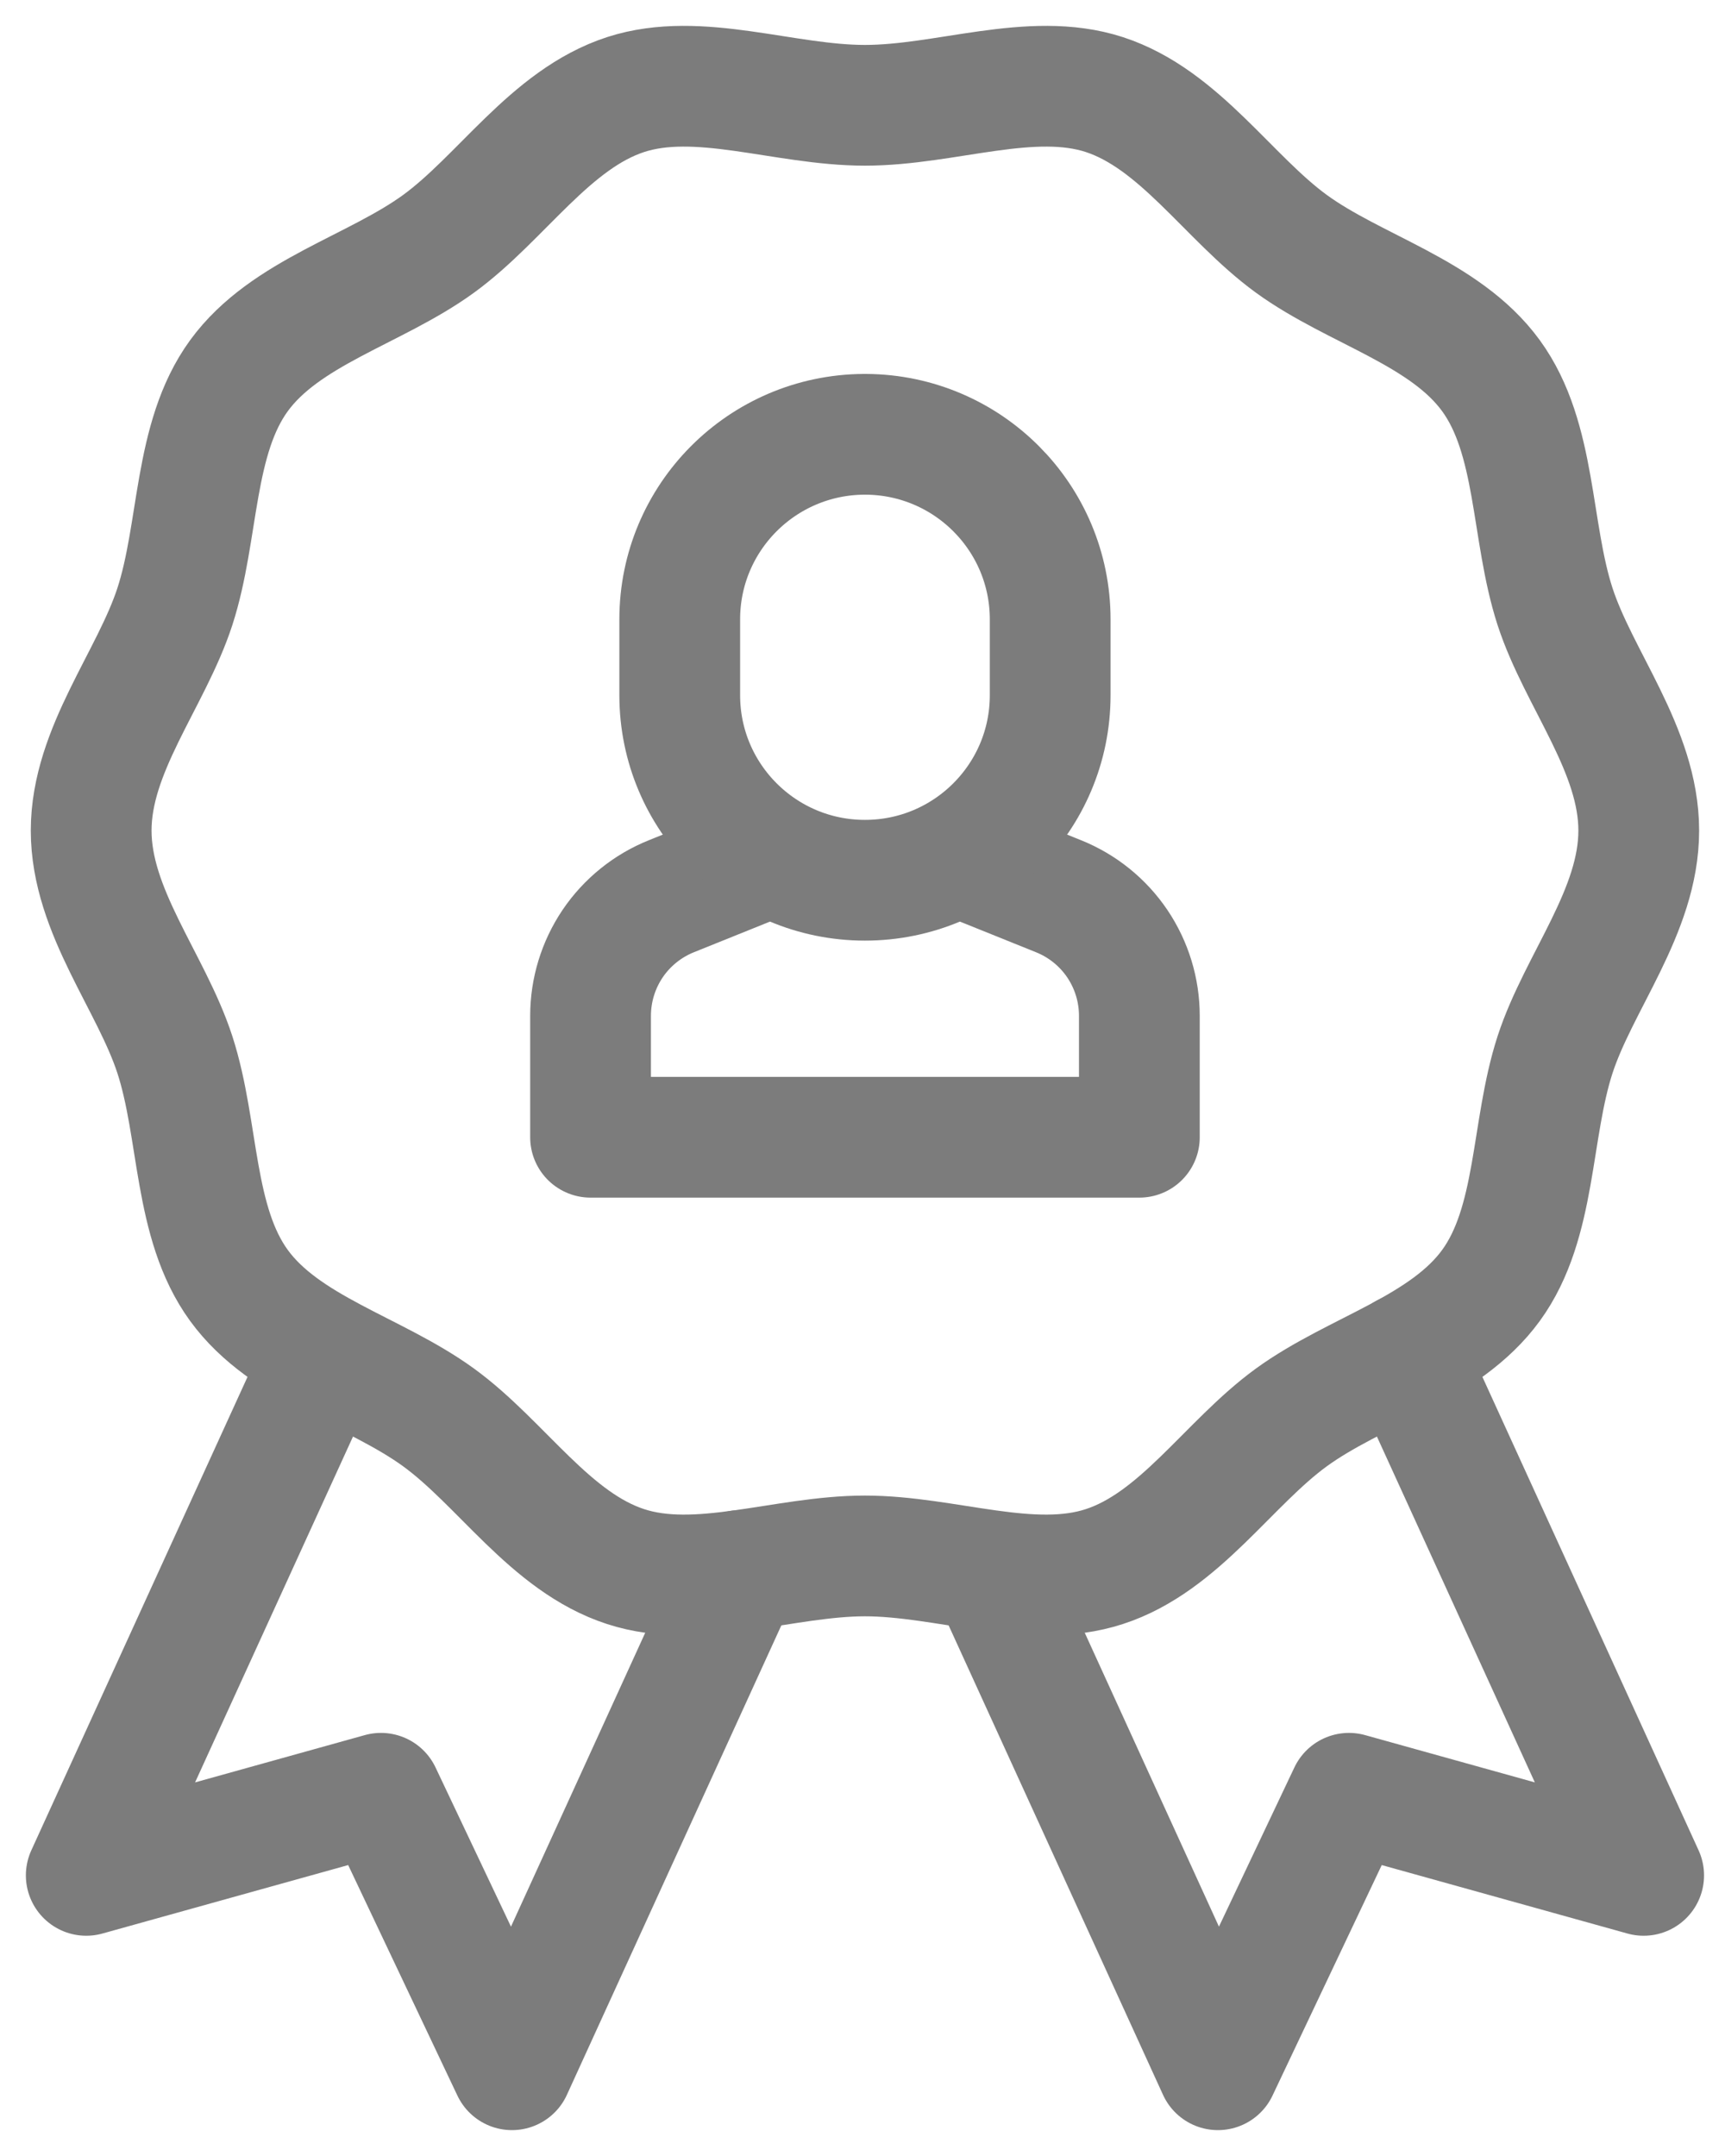
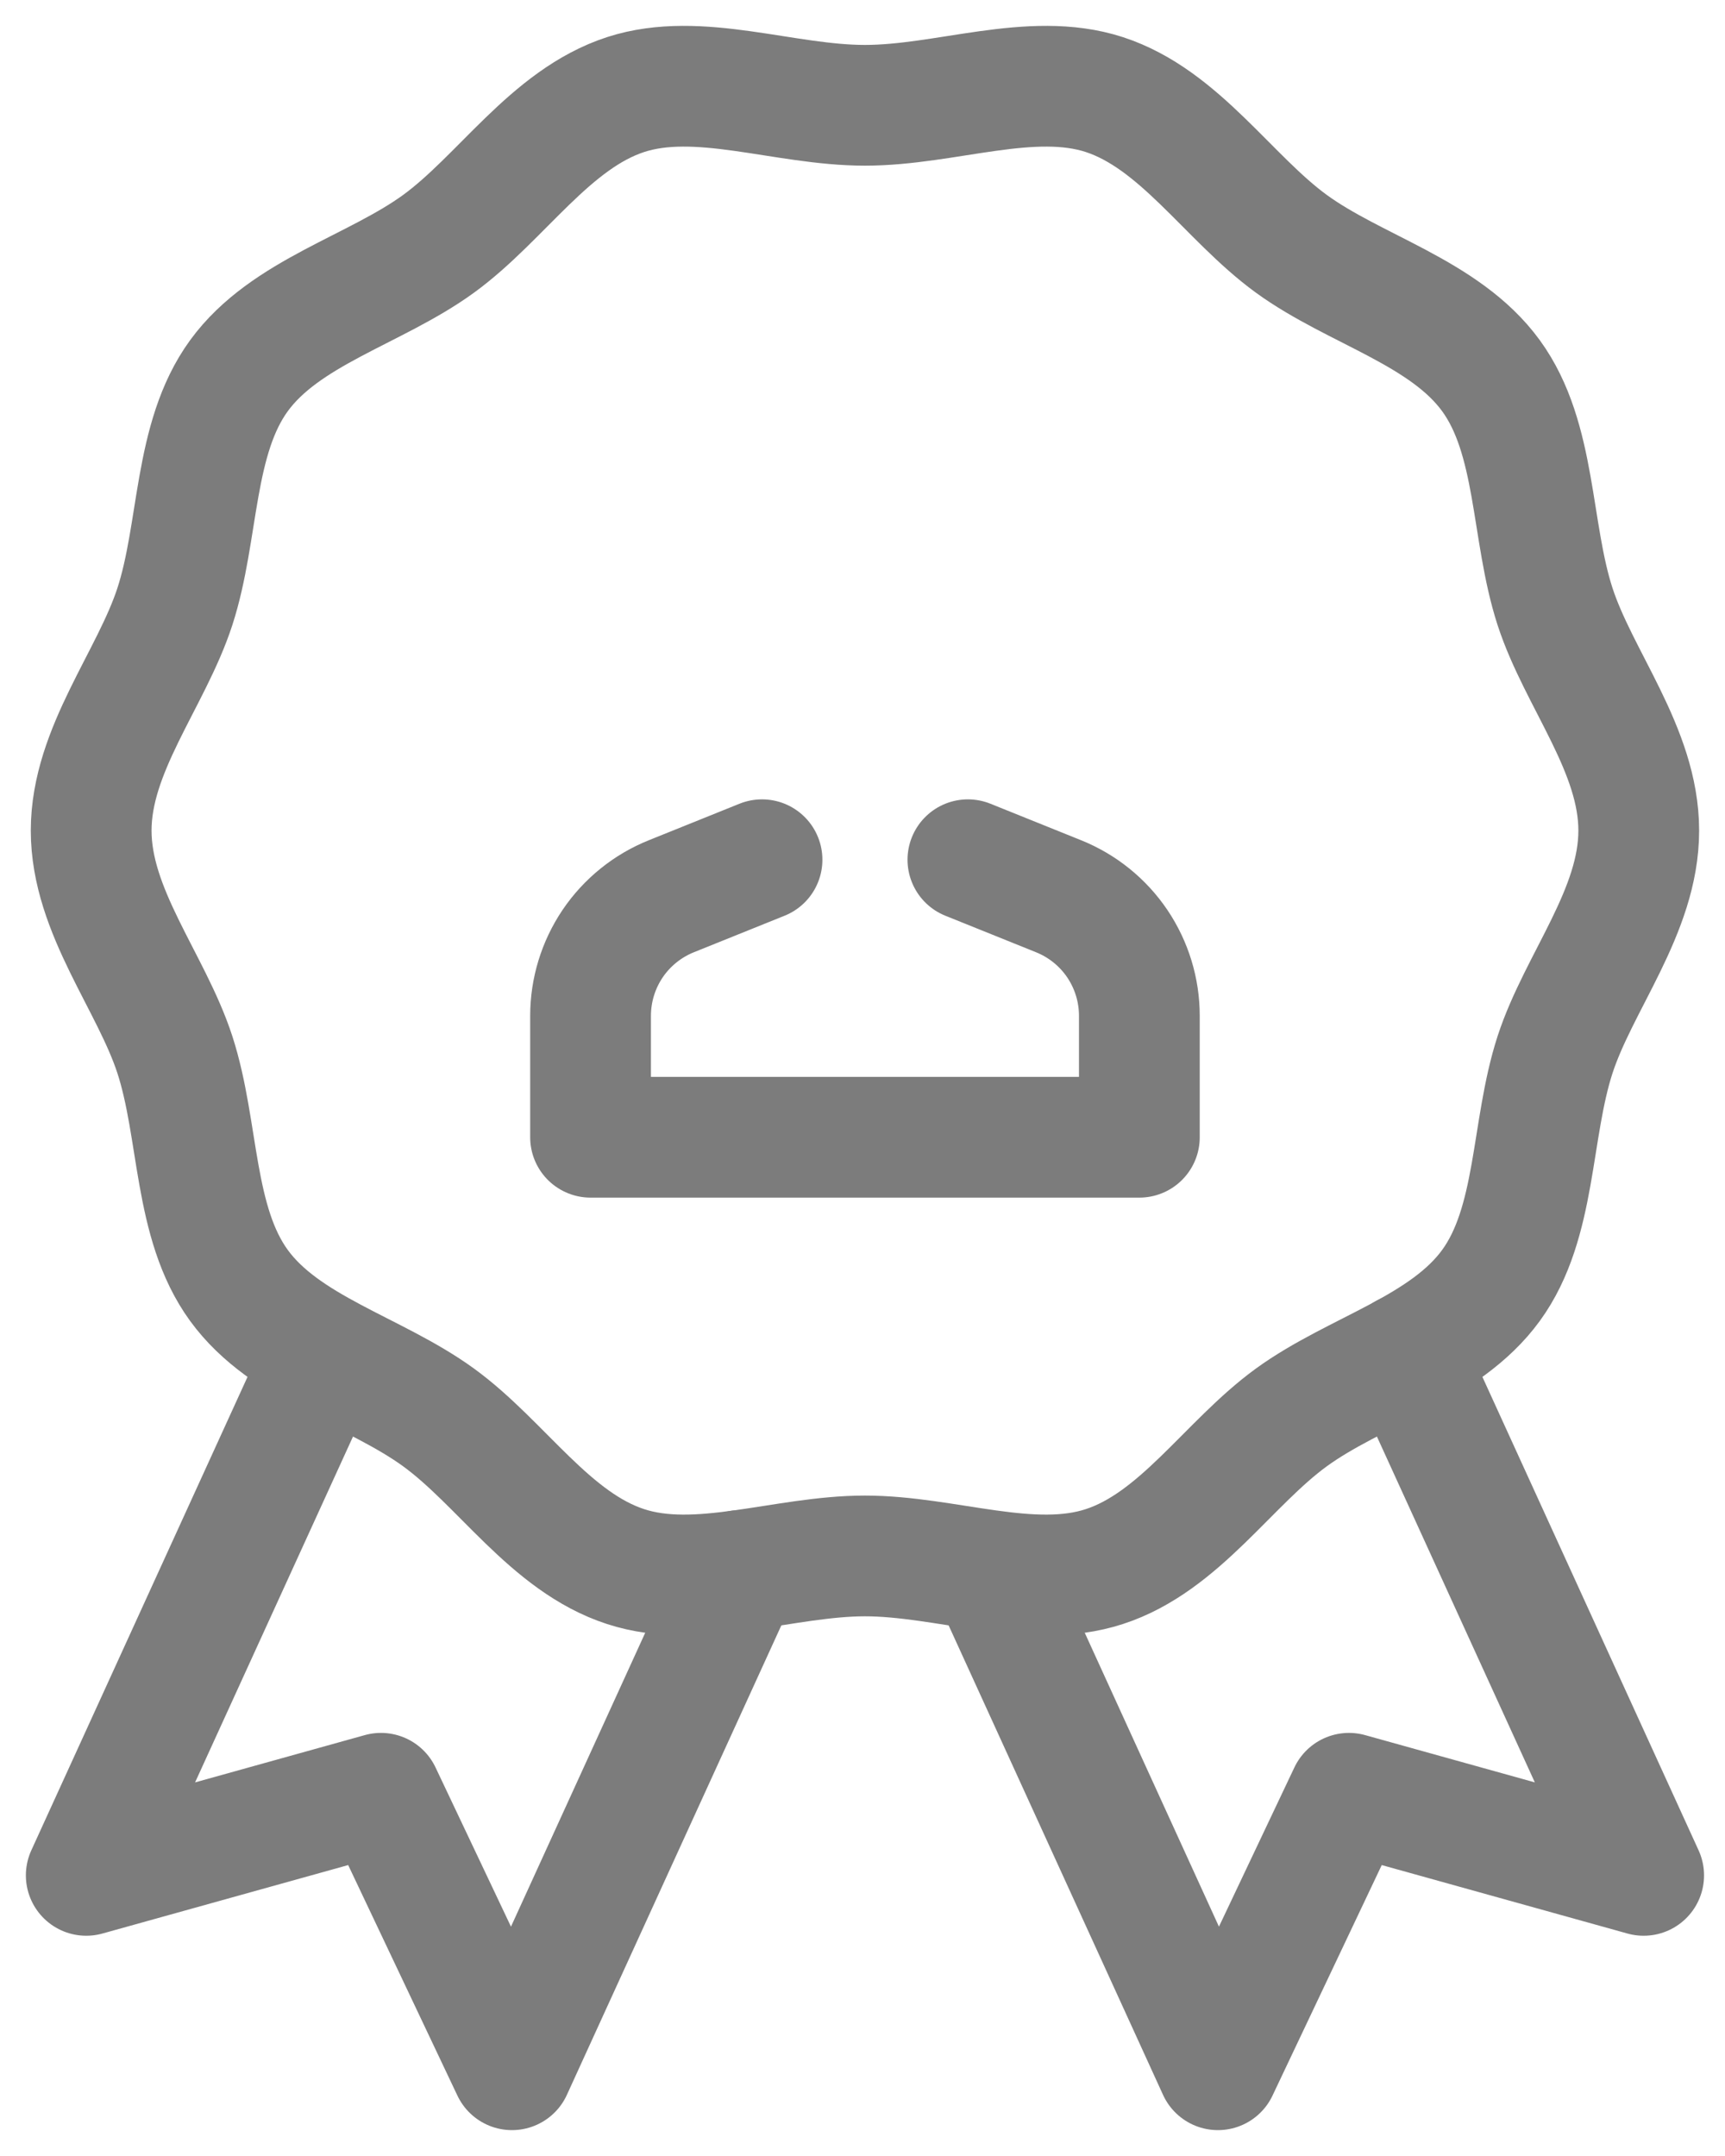
<svg xmlns="http://www.w3.org/2000/svg" width="20" height="25" viewBox="0 0 20 25" fill="none">
  <path d="M16.295 15.697L19.057 21.746L15.64 20.794L14.121 24L11.605 18.49M3.699 15.835L1 21.746L4.417 20.794L5.936 24L8.58 18.211" stroke="#7C7C7C" stroke-width="1.4" stroke-miterlimit="10" stroke-linecap="round" stroke-linejoin="round" />
  <path d="M1.057 9.631C1.057 8.694 1.753 7.878 2.028 7.032C2.312 6.155 2.239 5.087 2.77 4.357C3.306 3.62 4.348 3.363 5.085 2.827C5.815 2.295 6.379 1.381 7.255 1.096C8.101 0.822 9.091 1.221 10.028 1.221C10.966 1.221 11.956 0.822 12.802 1.096C13.678 1.381 14.242 2.295 14.972 2.827C15.709 3.363 16.751 3.62 17.287 4.357C17.818 5.087 17.745 6.155 18.029 7.032C18.304 7.878 19 8.694 19 9.631C19 10.569 18.304 11.385 18.029 12.231C17.745 13.108 17.818 14.175 17.287 14.905C16.751 15.642 15.709 15.9 14.972 16.436C14.242 16.967 13.678 17.882 12.802 18.166C11.956 18.441 10.966 18.042 10.028 18.042C9.091 18.042 8.101 18.441 7.255 18.166C6.379 17.882 5.815 16.967 5.085 16.436C4.348 15.9 3.306 15.642 2.77 14.905C2.239 14.175 2.312 13.108 2.028 12.231C1.753 11.385 1.057 10.569 1.057 9.631Z" stroke="#7C7C7C" stroke-width="1.4" stroke-miterlimit="10" stroke-linecap="round" stroke-linejoin="round" />
  <path d="M8.835 9.969L7.785 10.392C7.508 10.503 7.27 10.695 7.103 10.942C6.936 11.19 6.847 11.481 6.847 11.78V13.187H13.21V11.78C13.21 11.481 13.121 11.19 12.954 10.942C12.787 10.695 12.549 10.503 12.272 10.392L11.222 9.969" stroke="#7C7C7C" stroke-width="1.4" stroke-miterlimit="10" stroke-linecap="round" stroke-linejoin="round" />
-   <path d="M12.176 7.182C12.176 6.001 11.221 5.043 10.04 5.036H10.017C8.836 5.043 7.881 6.001 7.881 7.182L7.881 8.061C7.881 9.247 8.843 10.207 10.028 10.207C11.214 10.207 12.176 9.247 12.176 8.061L12.176 7.182Z" stroke="#7C7C7C" stroke-width="1.4" stroke-miterlimit="10" stroke-linecap="round" stroke-linejoin="round" />
</svg>